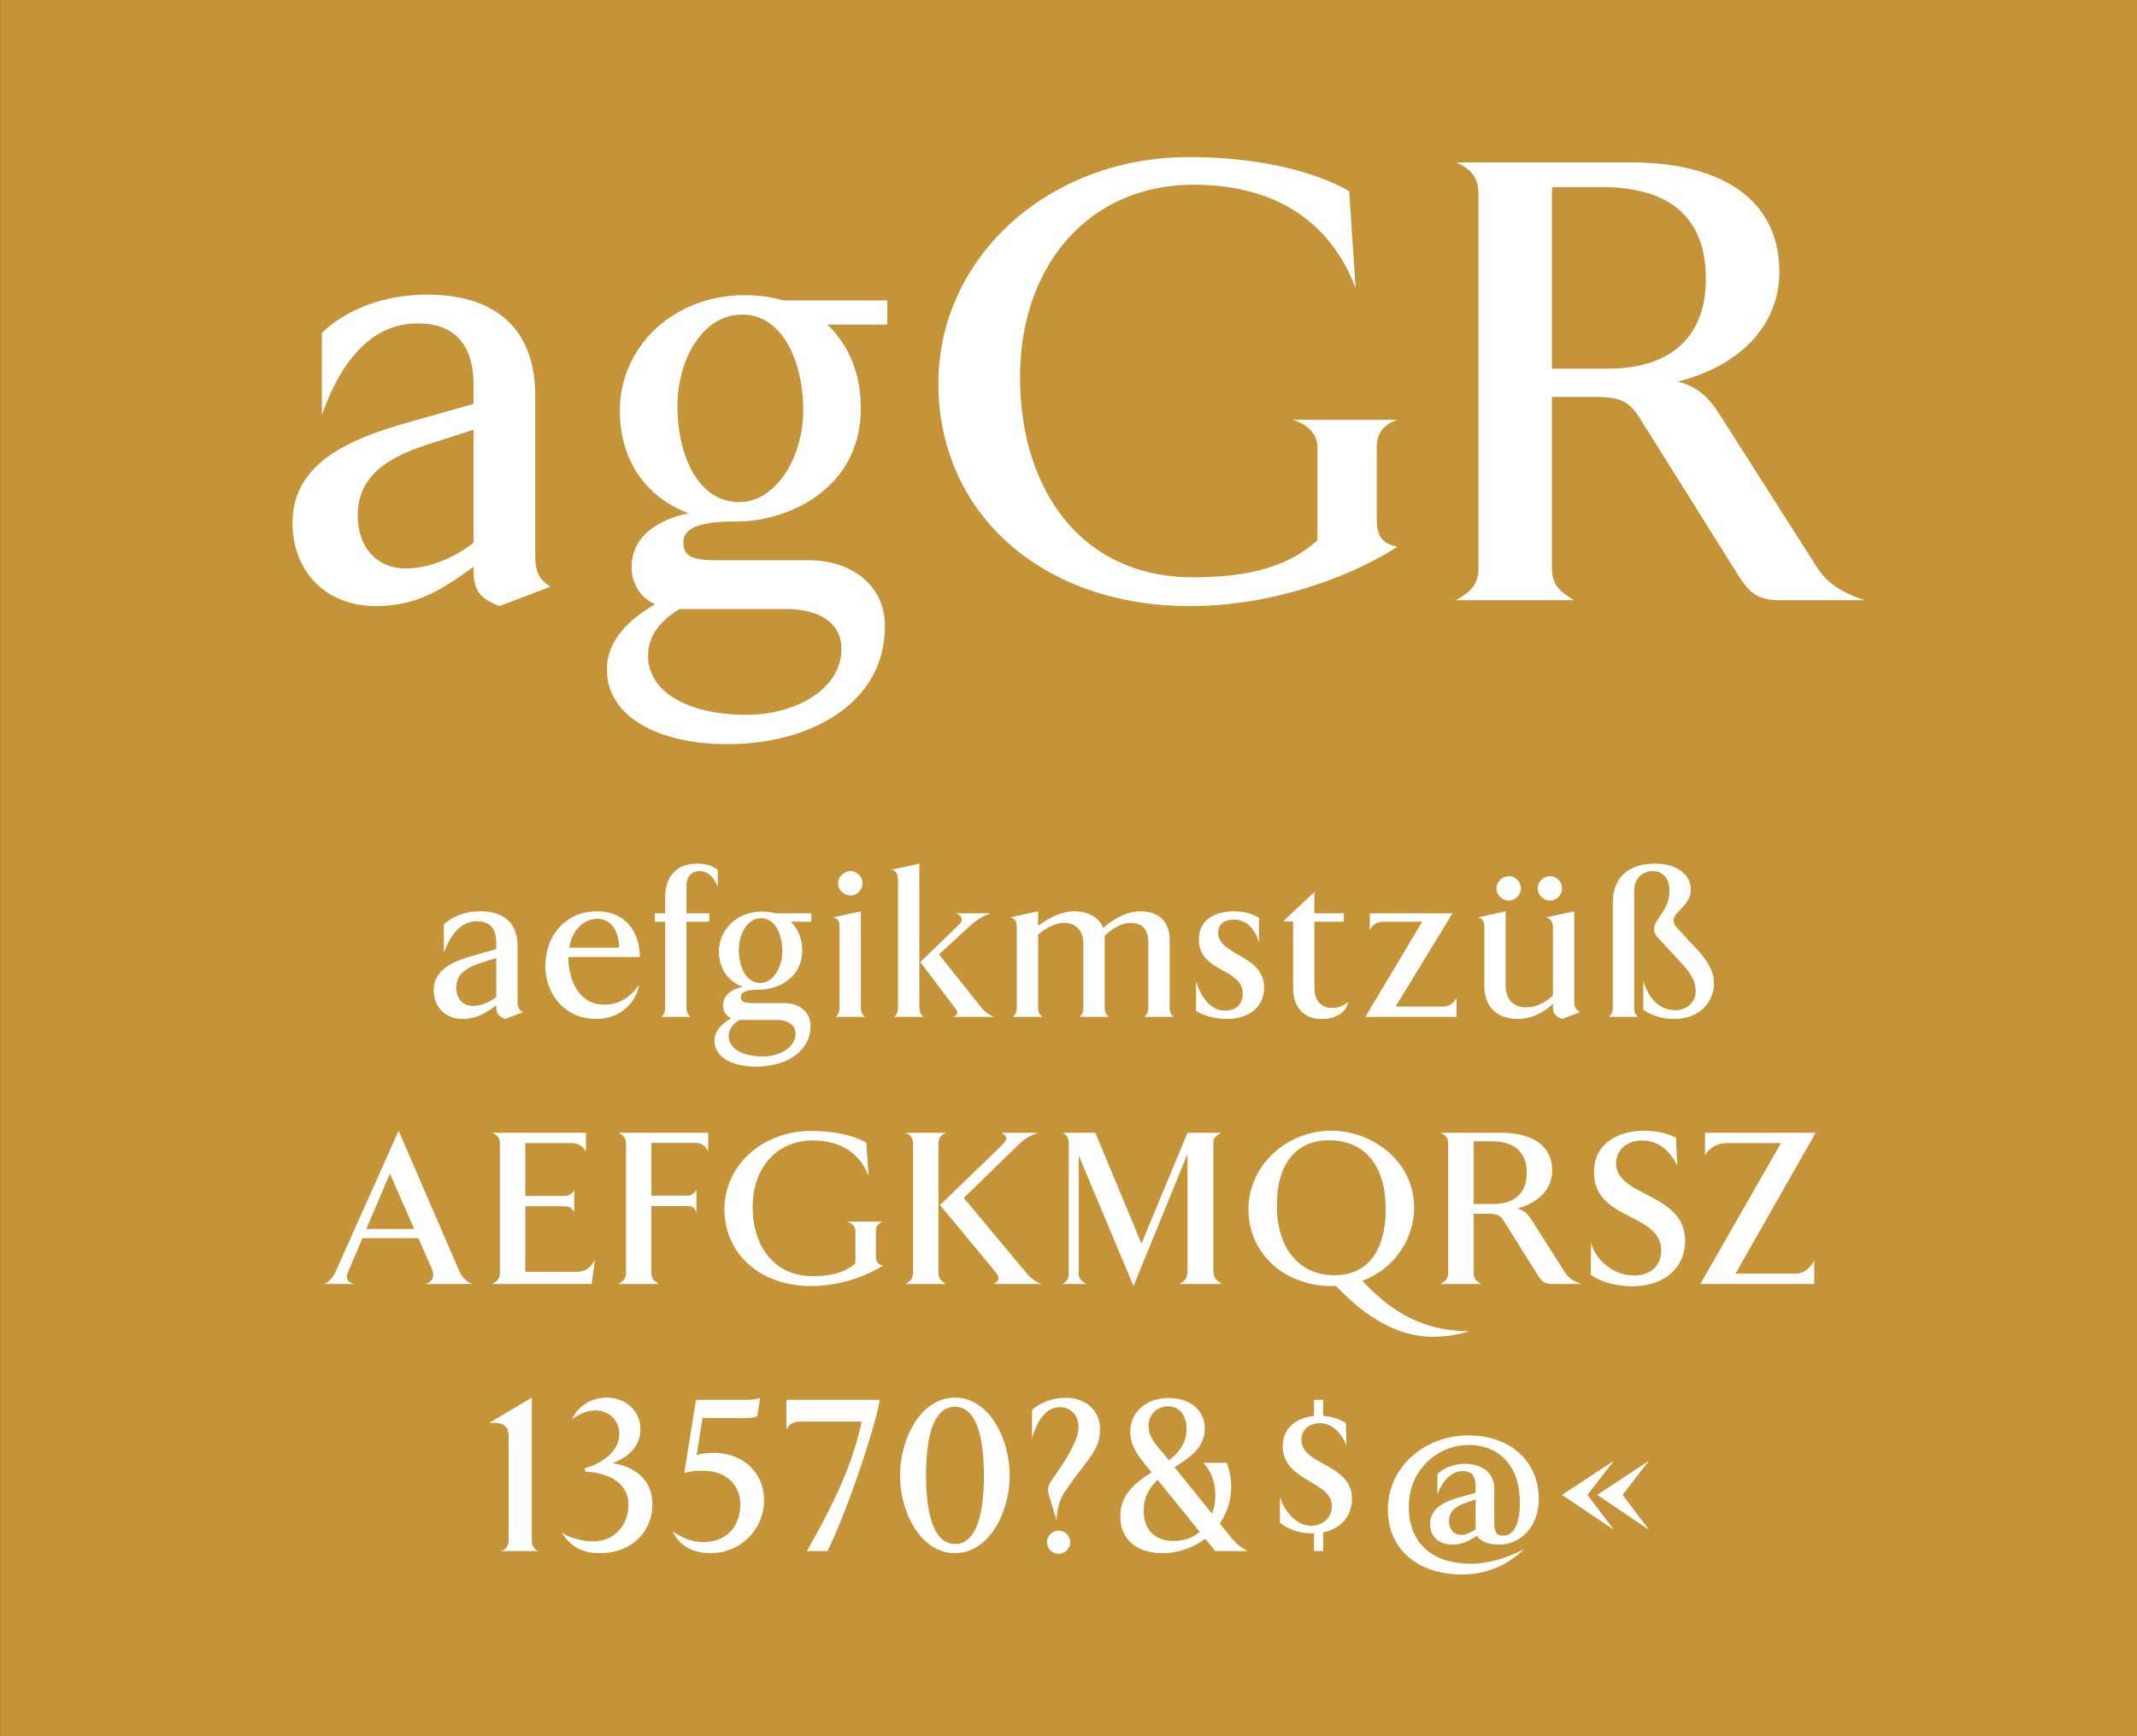
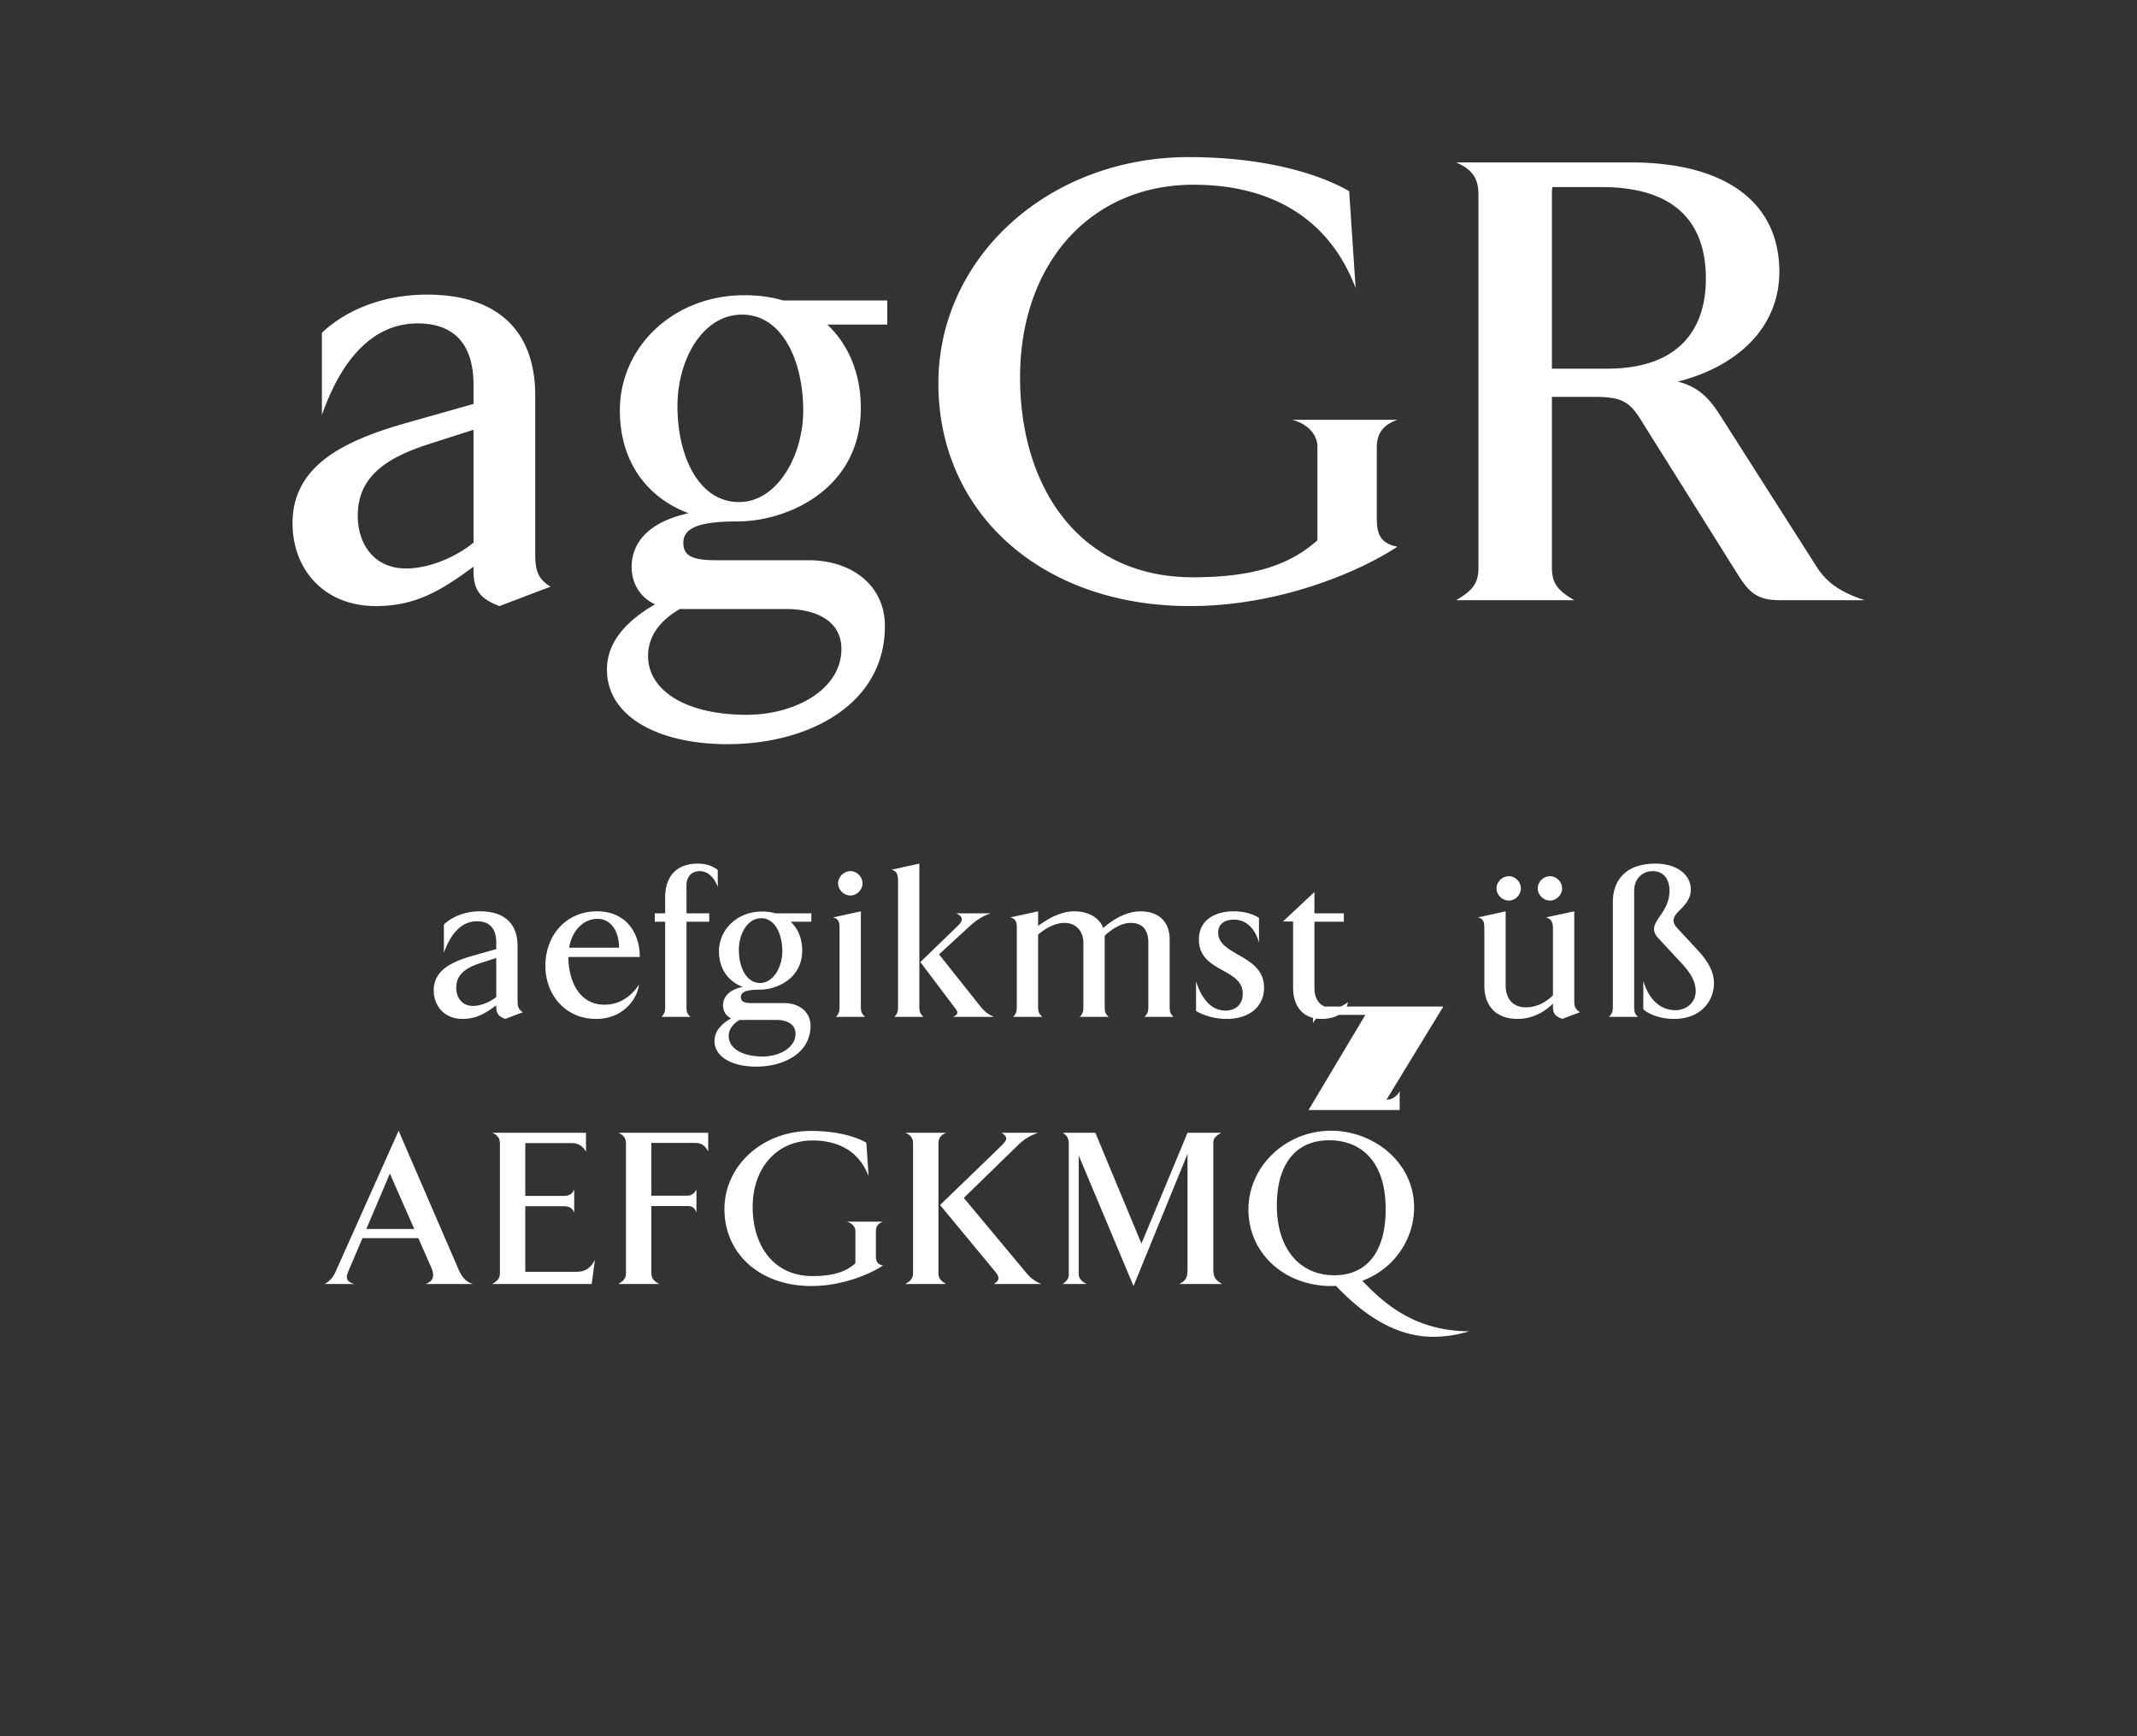
<svg xmlns="http://www.w3.org/2000/svg" viewBox="0 0 400 325" fill-rule="evenodd" clip-rule="evenodd" stroke-linejoin="round" stroke-miterlimit="1.414">
  <rect x="0" y="0" width="400" height="325" fill="#333333" stroke="none" />
-   <path fill="#c69438" fill-rule="nonzero" d="M.014 0H400v324.974H.014z" />
  <g fill="#fff" fill-rule="nonzero">
-     <path d="M100.185 103.88V74.07c0-12.65-7.59-18.92-20.24-18.92-8.03 0-15.07 2.75-19.69 7.15v15.4c2.86-8.25 8.25-17.16 17.93-17.16 6.38 0 10.45 3.41 10.45 11.55v3.52l-12.43 3.52c-11.66 3.3-21.45 7.92-21.45 18.81 0 8.47 5.72 15.51 15.62 15.51 7.7 0 12.54-3.19 18.26-7.37v.77c0 3.52 1.1 5.17 4.84 6.6l9.57-3.63c-2.09-1.32-2.86-2.64-2.86-5.94zm-24.2 2.53c-5.83 0-9.02-4.4-9.02-9.9 0-7.7 6.05-11 13.09-13.31l8.58-2.75v21.12c-2.2 1.87-7.37 4.84-12.65 4.84zM166.075 56.25h-19.47c-2.2-.66-4.62-.99-7.26-.99-13.31 0-23.32 9.68-23.32 21.56 0 9.68 5.17 16.39 12.87 19.25-6.6 1.43-10.67 4.84-10.67 10.12 0 2.75 1.43 5.61 4.4 6.93-5.17 2.97-9.02 6.93-9.02 12.21 0 8.91 9.79 13.97 22.55 13.97 15.29 0 29.48-7.48 29.48-22.11 0-7.59-6.16-12.32-14.3-12.32h-17.27c-4.62 0-6.16-.88-6.16-3.3 0-3.19 4.18-3.96 10.12-3.96 9.24 0 23.1-5.94 23.1-21.23 0-6.49-2.31-11.88-6.27-15.62h11.22v-4.51zm-27.72 37.73c-7.7 0-11.55-8.8-11.55-17.93 0-8.8 4.73-17.16 12.1-17.16 7.59 0 11.44 8.8 11.44 17.93 0 8.58-4.95 17.16-11.99 17.16zm8.8 20.02c5.39 0 10.34 2.09 10.34 7.48 0 7.59-8.69 12.32-17.71 12.32-11.55 0-18.48-4.62-18.48-11 0-3.96 2.53-6.82 5.94-8.8h19.91zM222.725 113.45c17.05 0 32.01-6.6 38.83-11.11-3.19-.66-3.85-2.31-3.85-5.39v-13.2c0-2.86 1.43-4.29 3.85-5.17h-19.69c3.3.88 4.73 3.08 4.73 5.06v17.49c-5.5 4.95-12.76 6.93-23.32 6.93-21.12 0-32.34-16.72-32.34-37.4 0-21.34 13.2-36.08 32.45-36.08 14.52 0 25.41 6.27 30.36 19.36l-1.21-18.15c-3.52-2.09-13.31-6.38-30.03-6.38-26.29 0-46.86 18.81-46.86 42.35 0 24.31 19.36 41.69 47.08 41.69zM340.095 106.19l-18.15-28.49c-1.98-3.08-3.96-5.28-7.92-6.27 11-2.75 19.03-10.01 19.03-20.57 0-12.54-9.46-20.46-27.94-20.46h-32.56c3.3 1.43 4.18 3.3 4.18 6.05v69.85c0 3.19-1.43 4.4-4.18 6.05h22.11c-2.75-1.65-4.18-2.86-4.18-6.05V74.29h8.03c4.73 0 6.38.77 8.47 4.07l18.48 29.48c2.09 3.19 3.52 4.51 7.81 4.51h15.73c-3.19-1.1-6.6-2.53-8.91-6.16zm-39.27-37.18h-10.34V36.45c0-.55 0-.99.11-1.43h9.24c12.43 0 19.47 5.5 19.47 17.16 0 9.35-4.95 16.83-18.48 16.83zM96.88 187.424v-10.298c0-4.37-2.622-6.536-6.992-6.536-2.774 0-5.206.95-6.802 2.47v5.32c.988-2.85 2.85-5.928 6.194-5.928 2.204 0 3.61 1.178 3.61 3.99v1.216l-4.294 1.216c-4.028 1.14-7.41 2.736-7.41 6.498 0 2.926 1.976 5.358 5.396 5.358 2.66 0 4.332-1.102 6.308-2.546v.266c0 1.216.38 1.786 1.672 2.28l3.306-1.254c-.722-.456-.988-.912-.988-2.052zm-8.36.874c-2.014 0-3.116-1.52-3.116-3.42 0-2.66 2.09-3.8 4.522-4.598l2.964-.95v7.296c-.76.646-2.546 1.672-4.37 1.672zM113.144 188.07c-4.712 0-6.726-4.408-6.764-8.93h13.376c0-4.788-2.812-8.55-7.98-8.55-5.966 0-9.69 4.636-9.69 10.184 0 5.396 3.686 9.956 9.5 9.956 5.32 0 7.79-4.066 8.018-6.422-1.292 1.976-3.42 3.762-6.46 3.762zm-1.292-16.074c2.584 0 4.028 2.47 4.028 5.396h-9.348c.532-3.23 2.698-5.396 5.32-5.396zM130.548 161.66c-3.534 0-6.042 2.014-6.042 6.308v3.002h-1.938v1.558h1.938v15.922c0 .95-.152 1.33-.684 1.9h5.434c-.646-.57-.76-.95-.76-1.9v-15.922h4.256v-1.558h-4.256v-5.282c0-1.444.874-2.622 2.432-2.622 2.546 0 3.42 3.002 3.42 3.002v-3.23c-1.026-.76-2.204-1.178-3.8-1.178zM151.866 170.97h-6.726c-.76-.228-1.596-.342-2.508-.342-4.598 0-8.056 3.344-8.056 7.448 0 3.344 1.786 5.662 4.446 6.65-2.28.494-3.686 1.672-3.686 3.496 0 .95.494 1.938 1.52 2.394-1.786 1.026-3.116 2.394-3.116 4.218 0 3.078 3.382 4.826 7.79 4.826 5.282 0 10.184-2.584 10.184-7.638 0-2.622-2.128-4.256-4.94-4.256h-5.966c-1.596 0-2.128-.304-2.128-1.14 0-1.102 1.444-1.368 3.496-1.368 3.192 0 7.98-2.052 7.98-7.334 0-2.242-.798-4.104-2.166-5.396h3.876v-1.558zm-9.576 13.034c-2.66 0-3.99-3.04-3.99-6.194 0-3.04 1.634-5.928 4.18-5.928 2.622 0 3.952 3.04 3.952 6.194 0 2.964-1.71 5.928-4.142 5.928zm3.04 6.916c1.862 0 3.572.722 3.572 2.584 0 2.622-3.002 4.256-6.118 4.256-3.99 0-6.384-1.596-6.384-3.8 0-1.368.874-2.356 2.052-3.04h6.878zM159.2 167.626c1.178 0 2.242-1.064 2.242-2.28 0-1.216-1.064-2.28-2.242-2.28-1.254 0-2.318 1.064-2.318 2.28 0 1.216 1.064 2.28 2.318 2.28zm-2.736 22.724h5.472c-.646-.57-.798-.95-.798-1.9v-17.86l-5.206 1.14c.95.266 1.216.722 1.216 1.938v14.782c0 .95-.152 1.33-.684 1.9zM172.082 188.45v-26.79l-5.206 1.14c.95.228 1.216.874 1.216 2.09v23.56c0 .95-.152 1.33-.684 1.9h5.472c-.646-.57-.798-.95-.798-1.9zm6.27 1.9h7.714c-1.026-.418-1.672-.874-2.66-2.09l-7.638-9.614 5.662-5.206c1.292-1.178 2.432-1.938 3.99-2.47h-6.46c.646.266 1.064.646 1.064 1.102 0 .342-.228.722-.646 1.14l-7.106 6.878 6.65 8.816c.19.266.266.456.266.646 0 .38-.342.608-.836.798zM214.224 190.35h5.434c-.608-.57-.722-.95-.722-1.9v-12.578c0-3.078-1.786-5.282-5.472-5.282-2.926 0-5.586 1.9-6.954 3.116-.608-1.558-2.318-3.116-5.472-3.116-2.736 0-5.358 1.71-6.726 2.736v-2.736l-5.206 1.14c.95.266 1.216.722 1.216 1.938v14.782c0 .95-.152 1.33-.684 1.9h5.472c-.646-.57-.798-.95-.798-1.9v-13.49c.722-.646 2.736-2.204 4.94-2.204 2.242 0 3.534 1.672 3.534 3.724v11.97c0 .95-.152 1.33-.684 1.9h5.434c-.646-.57-.76-.95-.76-1.9v-13.3c.95-.874 2.812-2.394 4.864-2.394 2.242 0 3.306 1.33 3.306 3.724v11.97c0 .95-.19 1.33-.722 1.9zM229.576 190.73c4.484 0 7.03-2.47 7.03-5.852 0-6.194-8.588-5.966-8.588-10.298 0-1.634 1.216-2.432 2.926-2.432 3.04 0 4.332 2.774 4.712 4.332v-4.674c-1.102-.684-2.698-1.216-4.712-1.216-3.458 0-6.536 1.558-6.536 5.282 0 6.194 8.208 5.282 8.208 10.146 0 1.9-1.254 3.154-3.23 3.154-3.496 0-4.978-3.8-5.51-5.472v5.548c1.14.684 3.23 1.482 5.7 1.482zM249.374 188.678c-1.976 0-3.344-1.254-3.344-3.8v-12.35h5.51v-1.558h-5.51v-3.99l-5.89 5.51h1.9v12.312c0 4.142 2.356 5.928 5.282 5.928 3.686 0 4.902-2.052 4.978-3.154-.646.532-1.52 1.102-2.926 1.102zM270.16 188.412h-8.93l10.64-17.442h-15.466v3.116c.608-1.216 1.482-1.558 2.888-1.558h6.916l-10.64 17.822h17.062v-3.534c-.494.912-1.368 1.596-2.47 1.596zM282.434 168.576c1.178 0 2.242-1.064 2.242-2.28 0-1.216-1.064-2.28-2.242-2.28-1.254 0-2.318 1.064-2.318 2.28 0 1.216 1.064 2.28 2.318 2.28zm7.714 0c1.178 0 2.242-1.064 2.242-2.28 0-1.216-1.064-2.28-2.242-2.28-1.254 0-2.318 1.064-2.318 2.28 0 1.216 1.064 2.28 2.318 2.28zm4.522 18.848V170.59l-5.32 1.14c.988.266 1.33.874 1.33 2.09v12.502c-.798.798-2.622 2.242-5.054 2.242-2.432 0-3.8-1.596-3.8-4.104v-13.87l-5.206 1.14c1.064.228 1.216.874 1.216 2.09v10.64c0 4.028 2.356 6.27 6.232 6.27 3.23 0 5.51-1.786 6.612-2.85v.57c0 1.216.342 1.748 1.748 2.28l3.306-1.254c-.722-.456-1.064-.912-1.064-2.052zM313.328 190.73c5.206 0 7.486-3.534 7.486-6.65 0-1.748-.646-3.648-3.116-6.308l-3.838-4.142c-.494-.532-.608-1.026-.608-1.33 0-1.71 3.23-2.736 3.23-5.814 0-2.698-2.546-4.826-6.65-4.826-5.244 0-7.942 2.85-7.942 7.22v19.57c0 .95-.19 1.33-.722 1.9h5.434c-.608-.57-.722-.95-.722-1.9v-21.698c0-2.28 1.558-3.686 3.458-3.686 1.824 0 3.154 1.254 3.154 3.686 0 3.648-2.888 5.282-2.888 7.144 0 .57.266 1.14.722 1.634l4.332 4.674c2.204 2.356 2.736 3.838 2.736 5.396 0 2.014-1.71 3.496-3.762 3.496-3.306 0-5.168-2.584-6.042-5.472v5.32c1.064.912 3.154 1.786 5.738 1.786zM79.666 240.35h8.854c-1.482-.456-2.166-1.558-2.66-2.66l-11.248-26.03-11.666 26.106c-.38.912-1.026 2.014-2.204 2.584h5.548c-.988-.304-1.368-.722-1.368-1.292 0-.342.114-.684.304-1.14l2.622-6.156h10.45l2.432 5.51c.228.494.342.988.342 1.406 0 .722-.38 1.292-1.406 1.672zM68.57 230.052l4.408-10.374 4.56 10.374H68.57zM107.824 238.07h-9.5v-12.274h7.22c.912 0 1.596.266 1.938 1.216v-4.37c-.304.874-1.026 1.216-1.938 1.216h-7.22V213.978h8.664c1.064 0 1.938.342 2.698 1.596v-3.534H92.13c1.14.494 1.444 1.14 1.444 2.09v24.13c0 1.102-.494 1.52-1.444 2.09h18.62l.608-4.522c-.874 1.672-1.938 2.242-3.534 2.242zM132.562 212.04h-16.834c1.14.494 1.444 1.14 1.444 2.09v24.13c0 1.102-.494 1.52-1.444 2.09h7.638c-.95-.57-1.444-.988-1.444-2.09v-12.502h6.764c.798 0 1.33.266 1.672 1.216v-4.37a1.808 1.808 0 0 1-1.748 1.216h-6.688V213.94h7.942c1.406 0 1.976.342 2.698 1.596v-3.496zM151.866 240.73c5.89 0 11.058-2.28 13.414-3.838-1.102-.228-1.33-.798-1.33-1.862v-4.56c0-.988.494-1.482 1.33-1.786h-6.802c1.14.304 1.634 1.064 1.634 1.748v6.042c-1.9 1.71-4.408 2.394-8.056 2.394-7.296 0-11.172-5.776-11.172-12.92 0-7.372 4.56-12.464 11.21-12.464 5.016 0 8.778 2.166 10.488 6.688l-.418-6.27c-1.216-.722-4.598-2.204-10.374-2.204-9.082 0-16.188 6.498-16.188 14.63 0 8.398 6.688 14.402 16.264 14.402zM169.46 240.35h7.638c-.95-.57-1.444-.988-1.444-2.09v-24.13c0-.95.304-1.596 1.444-2.09h-7.638c1.14.494 1.444 1.14 1.444 2.09v24.13c0 1.102-.494 1.52-1.444 2.09zm16.568 0h8.892c-1.026-.38-1.976-1.102-2.698-1.938l-11.818-14.174 10.222-9.956c1.254-1.178 2.052-1.634 3.686-2.242h-6.802c.532.418.836.722.836 1.064 0 .418-.38.836-1.064 1.52l-11.324 10.944 9.88 11.932c.684.798 1.064 1.33 1.064 1.786 0 .342-.266.684-.874 1.064zM220.722 240.35h8.018c-1.292-.836-1.634-1.216-1.634-2.888v-23.598c0-.95.722-1.33 1.482-1.824h-6.308l-8.626 20.748-8.626-20.748h-6.08c.684.494 1.102.95 1.102 2.014v24.434c.038.836-.418 1.33-1.14 1.862h4.484c-1.064-.532-1.482-1.14-1.482-1.862v-22.192l10.26 24.434 10.108-24.738v21.47c0 1.672-.266 2.242-1.558 2.888zM254.998 239.742c6.042-2.242 9.69-7.866 9.69-13.718 0-8.474-7.6-14.364-15.542-14.364-8.436 0-15.466 6.612-15.466 14.744 0 8.284 6.84 14.326 15.504 14.326.304 0 .608 0 .874-.038 4.522 4.75 10.64 9.538 18.164 9.538 3.116 0 5.32-.608 6.84-1.026-9.766-.038-15.542-4.674-20.064-9.462zM239 225.644c0-7.676 3.496-12.198 9.804-12.198 5.7 0 10.564 3.648 10.564 12.92 0 8.17-3.686 12.35-9.614 12.35-6.346 0-10.754-4.788-10.754-13.072z" />
-     <path d="M292.96 238.222l-6.27-9.842c-.684-1.064-1.368-1.824-2.736-2.166 3.8-.95 6.574-3.458 6.574-7.106 0-4.332-3.268-7.068-9.652-7.068h-11.248c1.14.494 1.444 1.14 1.444 2.09v24.13c0 1.102-.494 1.52-1.444 2.09h7.638c-.95-.57-1.444-.988-1.444-2.09v-11.058h2.774c1.634 0 2.204.266 2.926 1.406l6.384 10.184c.722 1.102 1.216 1.558 2.698 1.558h5.434c-1.102-.38-2.28-.874-3.078-2.128zm-13.566-12.844h-3.572V214.13c0-.19 0-.342.038-.494h3.192c4.294 0 6.726 1.9 6.726 5.928 0 3.23-1.71 5.814-6.384 5.814zM305.5 240.768c6.156 0 9.918-3.572 9.918-8.474 0-9.082-12.92-8.17-12.92-14.554 0-2.622 2.166-4.256 4.902-4.256 3.572 0 5.7 2.812 6.536 4.75l-.228-5.282c-1.444-.684-3.344-1.292-5.89-1.292-5.282 0-9.462 2.584-9.462 7.79 0 9.082 12.578 7.524 12.578 14.63 0 2.66-1.748 4.674-5.054 4.674-4.332 0-7.448-3.42-8.056-6.118l-.076 5.966c1.14.95 4.142 2.166 7.752 2.166zM336.242 238.412h-11.4l15.01-26.372h-20.71v4.256c.798-1.482 2.394-2.318 4.028-2.318h10.184l-15.086 26.372h21.318v-4.446c-.494 1.254-1.976 2.508-3.344 2.508zM93.688 290.35h7.106c-.608-.19-1.254-.874-1.254-1.824v-26.904l-8.018 4.75c.342-.038.646-.038.95-.038 1.786 0 2.736.76 2.736 2.508v19.57c0 .988-.608 1.748-1.52 1.938zM114.588 273.896s5.282-1.52 5.282-6.346c0-3.648-3.002-5.928-6.308-5.928-2.926 0-5.434 1.634-6.498 4.066.114-.152 2.166-1.672 4.408-1.672 2.508 0 4.446 1.862 4.446 4.37 0 4.826-6.46 6.46-6.46 6.46l.114.646s8.056 0 8.056 6.232c0 3.116-2.052 6.802-6.65 6.802-2.242 0-4.978-.912-5.89-1.748 1.634 2.66 3.762 3.952 7.182 3.952 6.156 0 9.842-4.18 9.842-9.158 0-7.03-7.524-7.676-7.524-7.676zM133.55 271.958c-1.938 0-3.154.418-3.154.418l1.102-6.954 7.752.038c1.9 0 2.508-.38 2.508-.38l.532-3.42s-.912.38-2.432.38h-9.576l-2.204 13.68s1.368-.418 3.382-.418c4.484 0 7.106 2.622 7.106 6.346 0 3.838-2.394 6.992-6.802 6.992-2.47 0-4.142-.798-5.852-2.014.988 2.318 3.306 4.104 7.068 4.104 5.814 0 10.032-4.636 10.032-9.88 0-5.358-4.104-8.892-9.462-8.892zM147.192 262.04v5.548c.684-1.216 1.444-1.482 2.774-1.482h11.324c-1.71 7.98-5.016 14.972-10.26 24.244h3.838c3.458-6.802 8.93-22.99 9.804-28.31h-17.48zM178.732 290.73c6.384 0 10.26-7.638 10.26-14.516 0-6.802-3.8-14.592-10.26-14.592s-10.26 7.79-10.26 14.592c0 6.878 3.876 14.516 10.26 14.516zm0-1.71c-4.218 0-5.396-6.46-5.396-12.92 0-6.498 1.178-12.768 5.396-12.768 4.332 0 5.434 6.46 5.434 12.882 0 6.46-1.14 12.806-5.434 12.806zM197.77 284.612c.076-2.242.646-4.218 1.786-5.7 3.876-5.814 6.346-7.22 6.346-11.438 0-3.23-2.508-5.814-6.384-5.814-4.104 0-6.346 2.28-6.346 2.28v5.32c.836-3.04 2.508-5.852 5.206-5.852 2.128 0 3.496 1.596 3.496 3.686 0 2.546-2.432 6.27-4.598 9.386-.722 1.026-1.102 1.634-1.102 2.432 0 .342.076.722.228 1.14l1.368 4.56zm.38 6.232a2.19 2.19 0 0 0 2.166-2.166c0-1.178-1.026-2.166-2.166-2.166-1.178 0-2.166 1.026-2.166 2.166 0 1.178.95 2.166 2.166 2.166zM233.566 290.35c-1.748-.912-2.47-1.71-3.838-3.42l-1.406-1.748c1.33-1.976 2.128-4.294 2.128-6.84 0-1.444-.266-2.964-.836-4.522h-4.37c1.482 1.558 2.242 3.8 2.242 6.042 0 1.216-.19 2.394-.608 3.496l-7.03-8.702c2.85-1.862 5.662-3.648 5.662-7.258 0-3.42-2.736-5.7-6.764-5.7-4.446 0-7.182 2.85-7.182 6.346 0 2.508 1.406 4.37 2.85 6.156l1.14 1.406c-3.002 1.938-5.852 4.104-5.852 8.246 0 4.56 3.382 6.878 7.866 6.878a13.31 13.31 0 0 0 8.018-2.698l1.9 2.318h6.08zm-15.162-17.48c-1.558-1.976-3.42-3.572-3.42-5.928 0-2.014 1.444-3.686 3.648-3.686 2.356 0 3.458 1.938 3.458 4.256 0 2.622-1.406 4.37-3.306 5.852l-.38-.494zm1.292 15.58c-3.61 0-5.624-2.204-5.624-5.624 0-2.584 1.102-4.37 2.622-5.814l7.866 9.728c-1.216 1.064-2.85 1.71-4.864 1.71zM253.06 280.584c0-6.688-9.462-6.232-9.462-11.096 0-2.014 1.634-3.078 3.458-3.078 2.774 0 4.408 2.66 4.978 4.18l-.114-4.18s-1.596-1.216-4.256-1.368v-3.002h-1.71v3.002c-3.382.38-5.852 2.318-5.852 5.662 0 6.65 9.196 6.498 9.196 11.21 0 2.28-1.786 3.686-3.838 3.686-3.192 0-5.396-3.382-5.89-5.51v4.94s2.204 2.014 6.118 2.014h.266v3.306h1.71v-3.496c3.382-.684 5.396-3.192 5.396-6.27zM273.466 280.204c-2.66.722-5.776 1.9-5.776 5.092 0 2.014 1.254 3.838 4.332 3.838 1.748 0 3.268-.874 4.446-1.672.646 1.178 2.394 1.672 4.142 1.672 3.724 0 7.41-3.04 7.41-8.626 0-6.878-5.282-11.818-13.148-11.818-8.208 0-15.086 5.928-15.086 13.832 0 8.094 6.346 12.198 13.794 12.198 4.712 0 8.512-1.672 11.704-4.75-4.104 2.166-7.562 2.736-10.032 2.736-7.372 0-11.552-4.028-11.552-10.678 0-6.916 5.434-11.552 11.21-11.552 5.13 0 9.576 3.306 9.576 10.868 0 4.028-1.178 6.118-3.192 6.118-1.026 0-1.596-.494-1.596-2.432v-6.308c0-3.192-2.47-4.712-5.548-4.712-1.938 0-4.104.836-5.092 1.938v3.876c.57-2.052 2.394-4.446 4.712-4.446 1.748 0 2.432.836 2.432 3.04v1.026l-2.736.76zm-2.242 4.446c0-1.976 1.71-2.85 3.154-3.344l1.824-.608v5.586c-.684.456-1.786 1.026-2.622 1.026-1.596 0-2.356-1.102-2.356-2.66zM302.08 286.36l-4.94-6.536 4.94-6.384-9.69 6.384 9.69 6.536zm6.574 0l-4.94-6.536 4.94-6.384-9.69 6.384 9.69 6.536z" />
+     <path d="M100.185 103.88V74.07c0-12.65-7.59-18.92-20.24-18.92-8.03 0-15.07 2.75-19.69 7.15v15.4c2.86-8.25 8.25-17.16 17.93-17.16 6.38 0 10.45 3.41 10.45 11.55v3.52l-12.43 3.52c-11.66 3.3-21.45 7.92-21.45 18.81 0 8.47 5.72 15.51 15.62 15.51 7.7 0 12.54-3.19 18.26-7.37v.77c0 3.52 1.1 5.17 4.84 6.6l9.57-3.63c-2.09-1.32-2.86-2.64-2.86-5.94zm-24.2 2.53c-5.83 0-9.02-4.4-9.02-9.9 0-7.7 6.05-11 13.09-13.31l8.58-2.75v21.12c-2.2 1.87-7.37 4.84-12.65 4.84zM166.075 56.25h-19.47c-2.2-.66-4.62-.99-7.26-.99-13.31 0-23.32 9.68-23.32 21.56 0 9.68 5.17 16.39 12.87 19.25-6.6 1.43-10.67 4.84-10.67 10.12 0 2.75 1.43 5.61 4.4 6.93-5.17 2.97-9.02 6.93-9.02 12.21 0 8.91 9.79 13.97 22.55 13.97 15.29 0 29.48-7.48 29.48-22.11 0-7.59-6.16-12.32-14.3-12.32h-17.27c-4.62 0-6.16-.88-6.16-3.3 0-3.19 4.18-3.96 10.12-3.96 9.24 0 23.1-5.94 23.1-21.23 0-6.49-2.31-11.88-6.27-15.62h11.22v-4.51zm-27.72 37.73c-7.7 0-11.55-8.8-11.55-17.93 0-8.8 4.73-17.16 12.1-17.16 7.59 0 11.44 8.8 11.44 17.93 0 8.58-4.95 17.16-11.99 17.16zm8.8 20.02c5.39 0 10.34 2.09 10.34 7.48 0 7.59-8.69 12.32-17.71 12.32-11.55 0-18.48-4.62-18.48-11 0-3.96 2.53-6.82 5.94-8.8h19.91zM222.725 113.45c17.05 0 32.01-6.6 38.83-11.11-3.19-.66-3.85-2.31-3.85-5.39v-13.2c0-2.86 1.43-4.29 3.85-5.17h-19.69c3.3.88 4.73 3.08 4.73 5.06v17.49c-5.5 4.95-12.76 6.93-23.32 6.93-21.12 0-32.34-16.72-32.34-37.4 0-21.34 13.2-36.08 32.45-36.08 14.52 0 25.41 6.27 30.36 19.36l-1.21-18.15c-3.52-2.09-13.31-6.38-30.03-6.38-26.29 0-46.86 18.81-46.86 42.35 0 24.31 19.36 41.69 47.08 41.69zM340.095 106.19l-18.15-28.49c-1.98-3.08-3.96-5.28-7.92-6.27 11-2.75 19.03-10.01 19.03-20.57 0-12.54-9.46-20.46-27.94-20.46h-32.56c3.3 1.43 4.18 3.3 4.18 6.05v69.85c0 3.19-1.43 4.4-4.18 6.05h22.11c-2.75-1.65-4.18-2.86-4.18-6.05V74.29h8.03c4.73 0 6.38.77 8.47 4.07l18.48 29.48c2.09 3.19 3.52 4.51 7.81 4.51h15.73c-3.19-1.1-6.6-2.53-8.91-6.16zm-39.27-37.18h-10.34V36.45c0-.55 0-.99.11-1.43h9.24c12.43 0 19.47 5.5 19.47 17.16 0 9.35-4.95 16.83-18.48 16.83zM96.88 187.424v-10.298c0-4.37-2.622-6.536-6.992-6.536-2.774 0-5.206.95-6.802 2.47v5.32c.988-2.85 2.85-5.928 6.194-5.928 2.204 0 3.61 1.178 3.61 3.99v1.216l-4.294 1.216c-4.028 1.14-7.41 2.736-7.41 6.498 0 2.926 1.976 5.358 5.396 5.358 2.66 0 4.332-1.102 6.308-2.546v.266c0 1.216.38 1.786 1.672 2.28l3.306-1.254c-.722-.456-.988-.912-.988-2.052zm-8.36.874c-2.014 0-3.116-1.52-3.116-3.42 0-2.66 2.09-3.8 4.522-4.598l2.964-.95v7.296c-.76.646-2.546 1.672-4.37 1.672zM113.144 188.07c-4.712 0-6.726-4.408-6.764-8.93h13.376c0-4.788-2.812-8.55-7.98-8.55-5.966 0-9.69 4.636-9.69 10.184 0 5.396 3.686 9.956 9.5 9.956 5.32 0 7.79-4.066 8.018-6.422-1.292 1.976-3.42 3.762-6.46 3.762zm-1.292-16.074c2.584 0 4.028 2.47 4.028 5.396h-9.348c.532-3.23 2.698-5.396 5.32-5.396zM130.548 161.66c-3.534 0-6.042 2.014-6.042 6.308v3.002h-1.938v1.558h1.938v15.922c0 .95-.152 1.33-.684 1.9h5.434c-.646-.57-.76-.95-.76-1.9v-15.922h4.256v-1.558h-4.256v-5.282c0-1.444.874-2.622 2.432-2.622 2.546 0 3.42 3.002 3.42 3.002v-3.23c-1.026-.76-2.204-1.178-3.8-1.178zM151.866 170.97h-6.726c-.76-.228-1.596-.342-2.508-.342-4.598 0-8.056 3.344-8.056 7.448 0 3.344 1.786 5.662 4.446 6.65-2.28.494-3.686 1.672-3.686 3.496 0 .95.494 1.938 1.52 2.394-1.786 1.026-3.116 2.394-3.116 4.218 0 3.078 3.382 4.826 7.79 4.826 5.282 0 10.184-2.584 10.184-7.638 0-2.622-2.128-4.256-4.94-4.256h-5.966c-1.596 0-2.128-.304-2.128-1.14 0-1.102 1.444-1.368 3.496-1.368 3.192 0 7.98-2.052 7.98-7.334 0-2.242-.798-4.104-2.166-5.396h3.876v-1.558zm-9.576 13.034c-2.66 0-3.99-3.04-3.99-6.194 0-3.04 1.634-5.928 4.18-5.928 2.622 0 3.952 3.04 3.952 6.194 0 2.964-1.71 5.928-4.142 5.928zm3.04 6.916c1.862 0 3.572.722 3.572 2.584 0 2.622-3.002 4.256-6.118 4.256-3.99 0-6.384-1.596-6.384-3.8 0-1.368.874-2.356 2.052-3.04h6.878zM159.2 167.626c1.178 0 2.242-1.064 2.242-2.28 0-1.216-1.064-2.28-2.242-2.28-1.254 0-2.318 1.064-2.318 2.28 0 1.216 1.064 2.28 2.318 2.28zm-2.736 22.724h5.472c-.646-.57-.798-.95-.798-1.9v-17.86l-5.206 1.14c.95.266 1.216.722 1.216 1.938v14.782c0 .95-.152 1.33-.684 1.9zM172.082 188.45v-26.79l-5.206 1.14c.95.228 1.216.874 1.216 2.09v23.56c0 .95-.152 1.33-.684 1.9h5.472c-.646-.57-.798-.95-.798-1.9zm6.27 1.9h7.714c-1.026-.418-1.672-.874-2.66-2.09l-7.638-9.614 5.662-5.206c1.292-1.178 2.432-1.938 3.99-2.47h-6.46c.646.266 1.064.646 1.064 1.102 0 .342-.228.722-.646 1.14l-7.106 6.878 6.65 8.816c.19.266.266.456.266.646 0 .38-.342.608-.836.798zM214.224 190.35h5.434c-.608-.57-.722-.95-.722-1.9v-12.578c0-3.078-1.786-5.282-5.472-5.282-2.926 0-5.586 1.9-6.954 3.116-.608-1.558-2.318-3.116-5.472-3.116-2.736 0-5.358 1.71-6.726 2.736v-2.736l-5.206 1.14c.95.266 1.216.722 1.216 1.938v14.782c0 .95-.152 1.33-.684 1.9h5.472c-.646-.57-.798-.95-.798-1.9v-13.49c.722-.646 2.736-2.204 4.94-2.204 2.242 0 3.534 1.672 3.534 3.724v11.97c0 .95-.152 1.33-.684 1.9h5.434c-.646-.57-.76-.95-.76-1.9v-13.3c.95-.874 2.812-2.394 4.864-2.394 2.242 0 3.306 1.33 3.306 3.724v11.97c0 .95-.19 1.33-.722 1.9zM229.576 190.73c4.484 0 7.03-2.47 7.03-5.852 0-6.194-8.588-5.966-8.588-10.298 0-1.634 1.216-2.432 2.926-2.432 3.04 0 4.332 2.774 4.712 4.332v-4.674c-1.102-.684-2.698-1.216-4.712-1.216-3.458 0-6.536 1.558-6.536 5.282 0 6.194 8.208 5.282 8.208 10.146 0 1.9-1.254 3.154-3.23 3.154-3.496 0-4.978-3.8-5.51-5.472v5.548c1.14.684 3.23 1.482 5.7 1.482zM249.374 188.678c-1.976 0-3.344-1.254-3.344-3.8v-12.35h5.51v-1.558h-5.51v-3.99l-5.89 5.51h1.9v12.312c0 4.142 2.356 5.928 5.282 5.928 3.686 0 4.902-2.052 4.978-3.154-.646.532-1.52 1.102-2.926 1.102zM270.16 188.412h-8.93h-15.466v3.116c.608-1.216 1.482-1.558 2.888-1.558h6.916l-10.64 17.822h17.062v-3.534c-.494.912-1.368 1.596-2.47 1.596zM282.434 168.576c1.178 0 2.242-1.064 2.242-2.28 0-1.216-1.064-2.28-2.242-2.28-1.254 0-2.318 1.064-2.318 2.28 0 1.216 1.064 2.28 2.318 2.28zm7.714 0c1.178 0 2.242-1.064 2.242-2.28 0-1.216-1.064-2.28-2.242-2.28-1.254 0-2.318 1.064-2.318 2.28 0 1.216 1.064 2.28 2.318 2.28zm4.522 18.848V170.59l-5.32 1.14c.988.266 1.33.874 1.33 2.09v12.502c-.798.798-2.622 2.242-5.054 2.242-2.432 0-3.8-1.596-3.8-4.104v-13.87l-5.206 1.14c1.064.228 1.216.874 1.216 2.09v10.64c0 4.028 2.356 6.27 6.232 6.27 3.23 0 5.51-1.786 6.612-2.85v.57c0 1.216.342 1.748 1.748 2.28l3.306-1.254c-.722-.456-1.064-.912-1.064-2.052zM313.328 190.73c5.206 0 7.486-3.534 7.486-6.65 0-1.748-.646-3.648-3.116-6.308l-3.838-4.142c-.494-.532-.608-1.026-.608-1.33 0-1.71 3.23-2.736 3.23-5.814 0-2.698-2.546-4.826-6.65-4.826-5.244 0-7.942 2.85-7.942 7.22v19.57c0 .95-.19 1.33-.722 1.9h5.434c-.608-.57-.722-.95-.722-1.9v-21.698c0-2.28 1.558-3.686 3.458-3.686 1.824 0 3.154 1.254 3.154 3.686 0 3.648-2.888 5.282-2.888 7.144 0 .57.266 1.14.722 1.634l4.332 4.674c2.204 2.356 2.736 3.838 2.736 5.396 0 2.014-1.71 3.496-3.762 3.496-3.306 0-5.168-2.584-6.042-5.472v5.32c1.064.912 3.154 1.786 5.738 1.786zM79.666 240.35h8.854c-1.482-.456-2.166-1.558-2.66-2.66l-11.248-26.03-11.666 26.106c-.38.912-1.026 2.014-2.204 2.584h5.548c-.988-.304-1.368-.722-1.368-1.292 0-.342.114-.684.304-1.14l2.622-6.156h10.45l2.432 5.51c.228.494.342.988.342 1.406 0 .722-.38 1.292-1.406 1.672zM68.57 230.052l4.408-10.374 4.56 10.374H68.57zM107.824 238.07h-9.5v-12.274h7.22c.912 0 1.596.266 1.938 1.216v-4.37c-.304.874-1.026 1.216-1.938 1.216h-7.22V213.978h8.664c1.064 0 1.938.342 2.698 1.596v-3.534H92.13c1.14.494 1.444 1.14 1.444 2.09v24.13c0 1.102-.494 1.52-1.444 2.09h18.62l.608-4.522c-.874 1.672-1.938 2.242-3.534 2.242zM132.562 212.04h-16.834c1.14.494 1.444 1.14 1.444 2.09v24.13c0 1.102-.494 1.52-1.444 2.09h7.638c-.95-.57-1.444-.988-1.444-2.09v-12.502h6.764c.798 0 1.33.266 1.672 1.216v-4.37a1.808 1.808 0 0 1-1.748 1.216h-6.688V213.94h7.942c1.406 0 1.976.342 2.698 1.596v-3.496zM151.866 240.73c5.89 0 11.058-2.28 13.414-3.838-1.102-.228-1.33-.798-1.33-1.862v-4.56c0-.988.494-1.482 1.33-1.786h-6.802c1.14.304 1.634 1.064 1.634 1.748v6.042c-1.9 1.71-4.408 2.394-8.056 2.394-7.296 0-11.172-5.776-11.172-12.92 0-7.372 4.56-12.464 11.21-12.464 5.016 0 8.778 2.166 10.488 6.688l-.418-6.27c-1.216-.722-4.598-2.204-10.374-2.204-9.082 0-16.188 6.498-16.188 14.63 0 8.398 6.688 14.402 16.264 14.402zM169.46 240.35h7.638c-.95-.57-1.444-.988-1.444-2.09v-24.13c0-.95.304-1.596 1.444-2.09h-7.638c1.14.494 1.444 1.14 1.444 2.09v24.13c0 1.102-.494 1.52-1.444 2.09zm16.568 0h8.892c-1.026-.38-1.976-1.102-2.698-1.938l-11.818-14.174 10.222-9.956c1.254-1.178 2.052-1.634 3.686-2.242h-6.802c.532.418.836.722.836 1.064 0 .418-.38.836-1.064 1.52l-11.324 10.944 9.88 11.932c.684.798 1.064 1.33 1.064 1.786 0 .342-.266.684-.874 1.064zM220.722 240.35h8.018c-1.292-.836-1.634-1.216-1.634-2.888v-23.598c0-.95.722-1.33 1.482-1.824h-6.308l-8.626 20.748-8.626-20.748h-6.08c.684.494 1.102.95 1.102 2.014v24.434c.038.836-.418 1.33-1.14 1.862h4.484c-1.064-.532-1.482-1.14-1.482-1.862v-22.192l10.26 24.434 10.108-24.738v21.47c0 1.672-.266 2.242-1.558 2.888zM254.998 239.742c6.042-2.242 9.69-7.866 9.69-13.718 0-8.474-7.6-14.364-15.542-14.364-8.436 0-15.466 6.612-15.466 14.744 0 8.284 6.84 14.326 15.504 14.326.304 0 .608 0 .874-.038 4.522 4.75 10.64 9.538 18.164 9.538 3.116 0 5.32-.608 6.84-1.026-9.766-.038-15.542-4.674-20.064-9.462zM239 225.644c0-7.676 3.496-12.198 9.804-12.198 5.7 0 10.564 3.648 10.564 12.92 0 8.17-3.686 12.35-9.614 12.35-6.346 0-10.754-4.788-10.754-13.072z" />
  </g>
</svg>